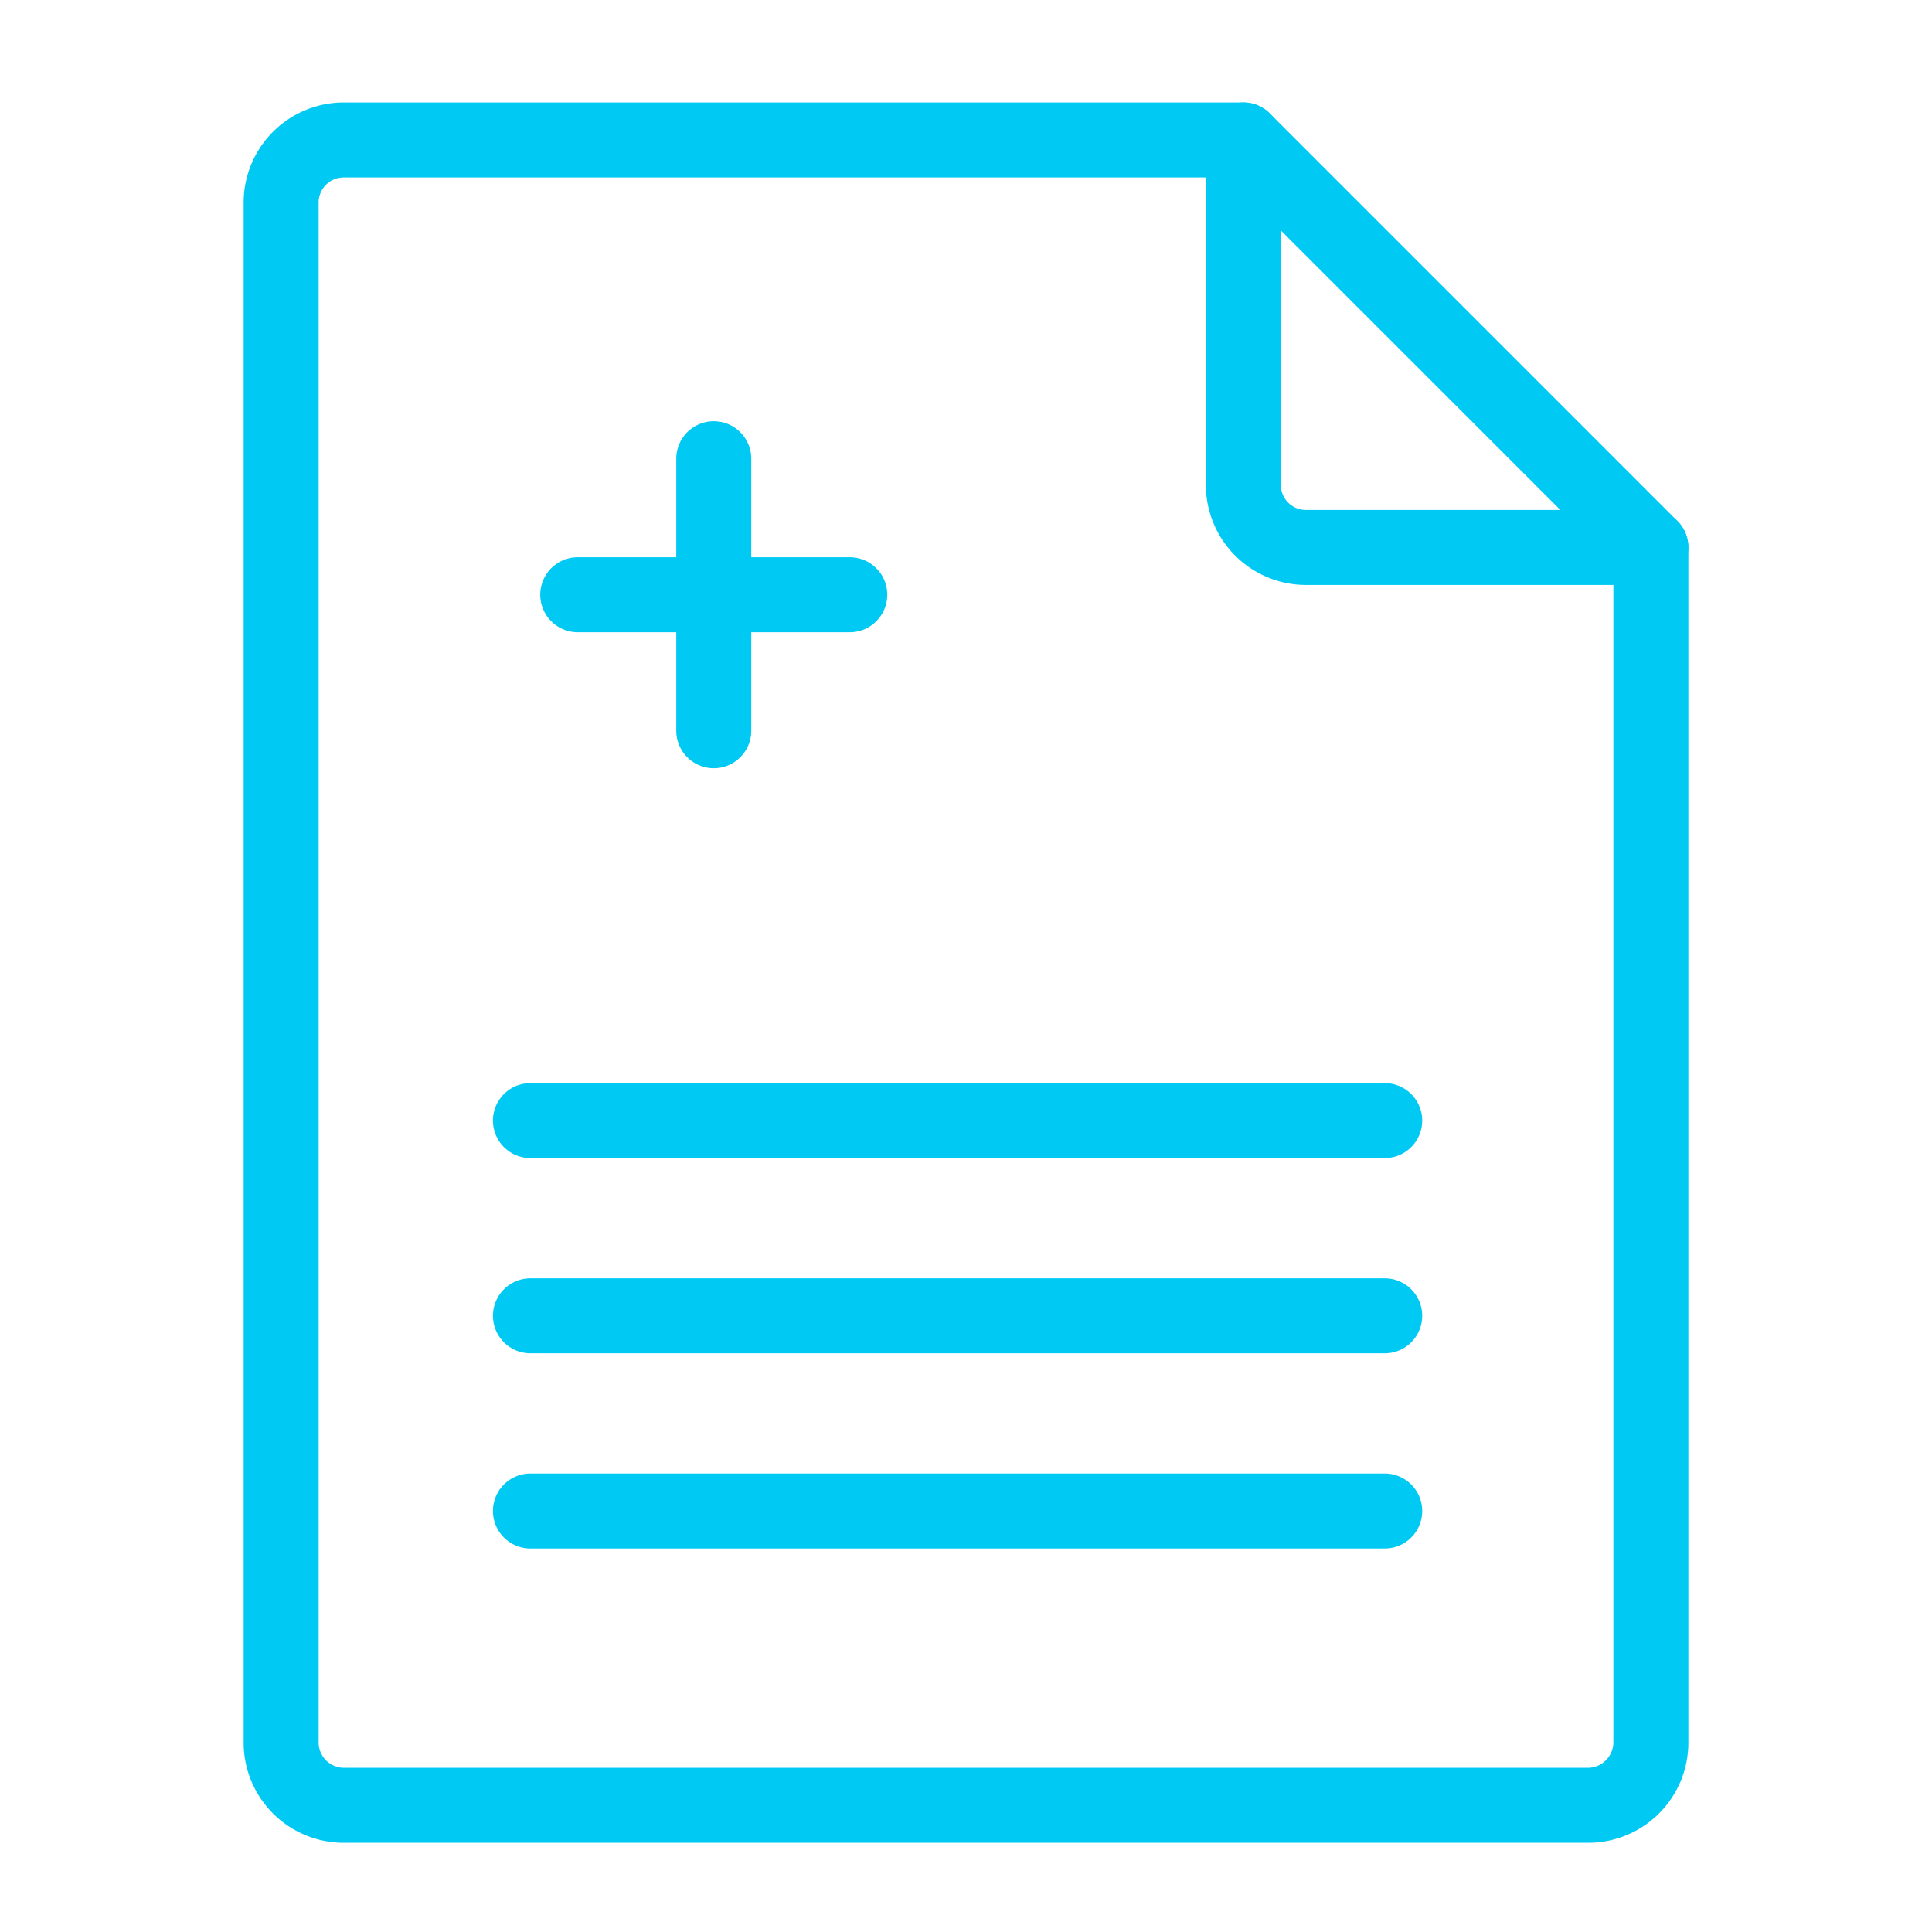
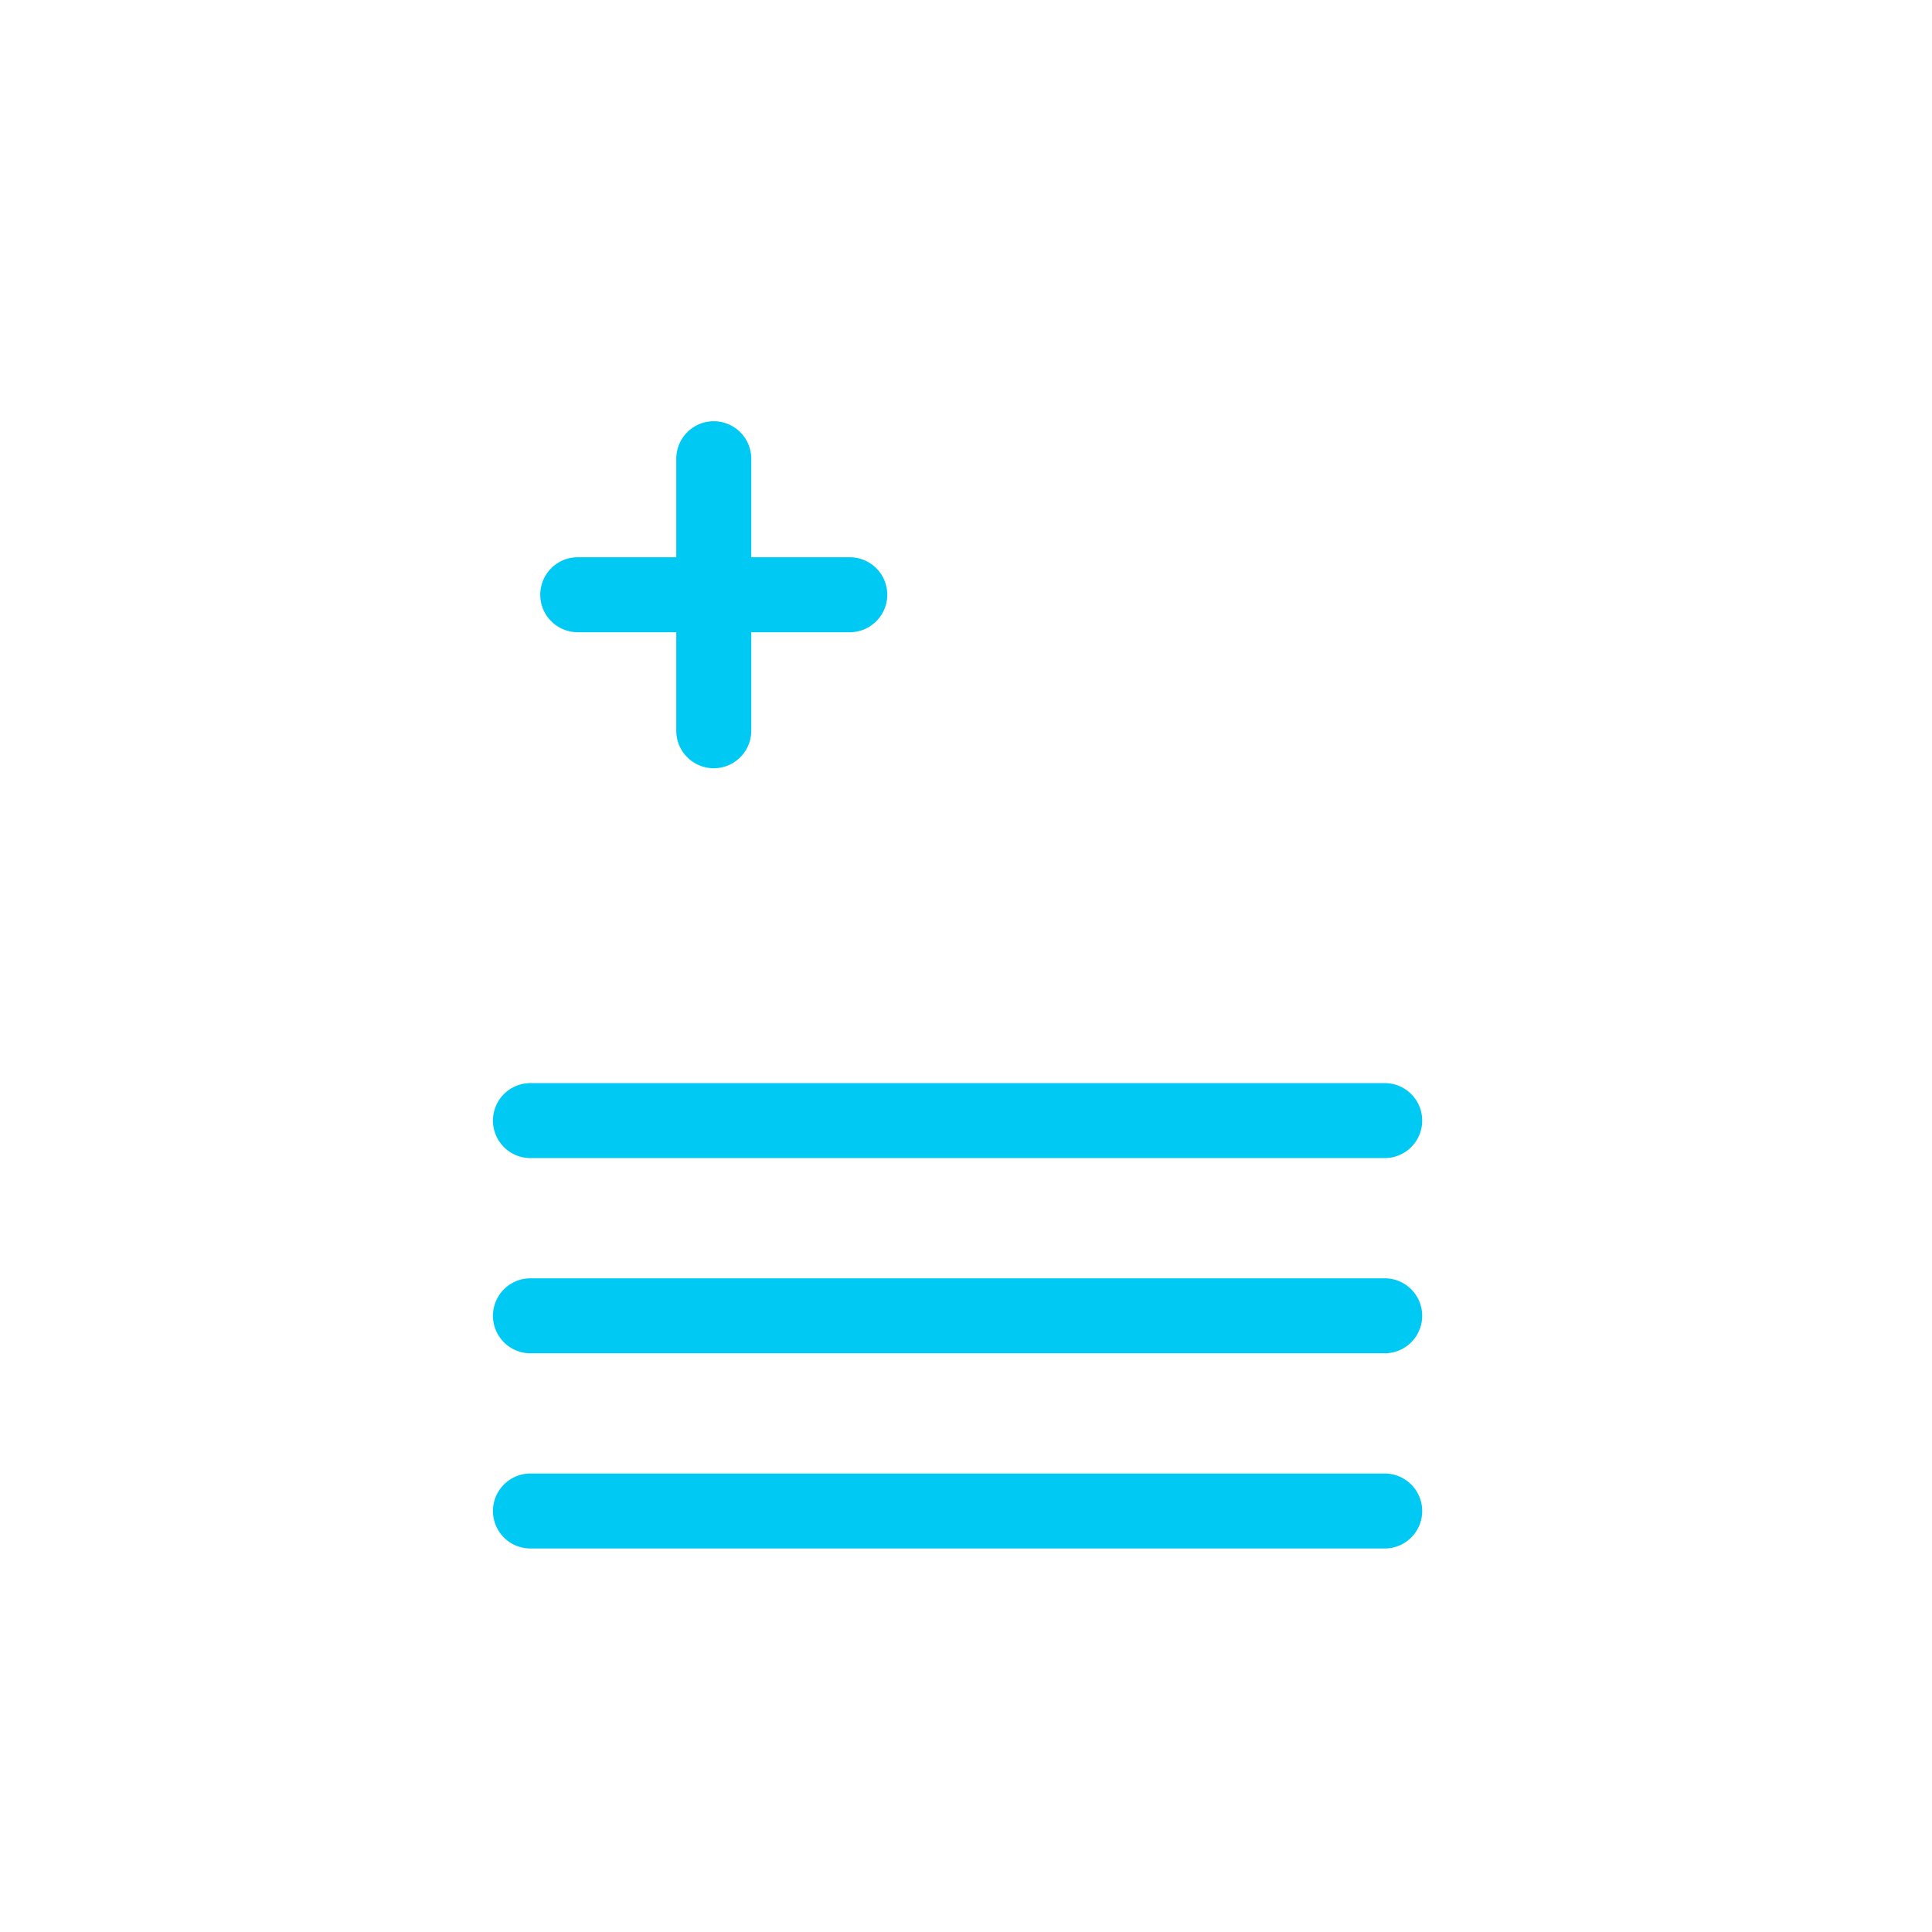
<svg xmlns="http://www.w3.org/2000/svg" id="Layer_1" data-name="Layer 1" viewBox="0 0 100 100">
  <defs>
    <style>.cls-1{fill:#00caf4;}</style>
  </defs>
-   <path class="cls-1" d="M82.212,95.382H17.788a5.183,5.183,0,0,1-5.177-5.177V10.481a5.183,5.183,0,0,1,5.177-5.177H64.355a1.94,1.94,0,1,1,0,3.881H17.788a1.298,1.298,0,0,0-1.296,1.296V90.206a1.314,1.314,0,0,0,1.296,1.296H82.212a1.33,1.33,0,0,0,1.296-1.296V28.337a1.94,1.94,0,1,1,3.881,0v61.869A5.183,5.183,0,0,1,82.212,95.382Z" />
-   <path class="cls-1" d="M85.448,30.277H67.592A5.183,5.183,0,0,1,62.415,25.1V7.244a1.94,1.94,0,0,1,3.312-1.372L86.82,26.965a1.94,1.94,0,0,1-1.372,3.312ZM66.296,11.929V25.1a1.298,1.298,0,0,0,1.296,1.296H80.764Z" />
  <path class="cls-1" d="M71.672,59.942H27.456a1.94,1.94,0,0,1,0-3.881H71.672a1.94,1.94,0,0,1,0,3.881Z" />
  <path class="cls-1" d="M71.672,70.046H27.456a1.94,1.94,0,0,1,0-3.881H71.672a1.94,1.94,0,0,1,0,3.881Z" />
  <path class="cls-1" d="M71.672,80.15H27.456a1.94,1.94,0,1,1,0-3.881H71.672a1.94,1.94,0,0,1,0,3.881Z" />
  <path class="cls-1" d="M36.944,39.764a1.94,1.94,0,0,1-1.94-1.94v-14.08a1.94,1.94,0,0,1,3.881,0v14.08A1.94,1.94,0,0,1,36.944,39.764Z" />
  <path class="cls-1" d="M43.984,32.724h-14.08a1.94,1.94,0,0,1,0-3.881h14.08a1.94,1.94,0,0,1,0,3.881Z" />
</svg>